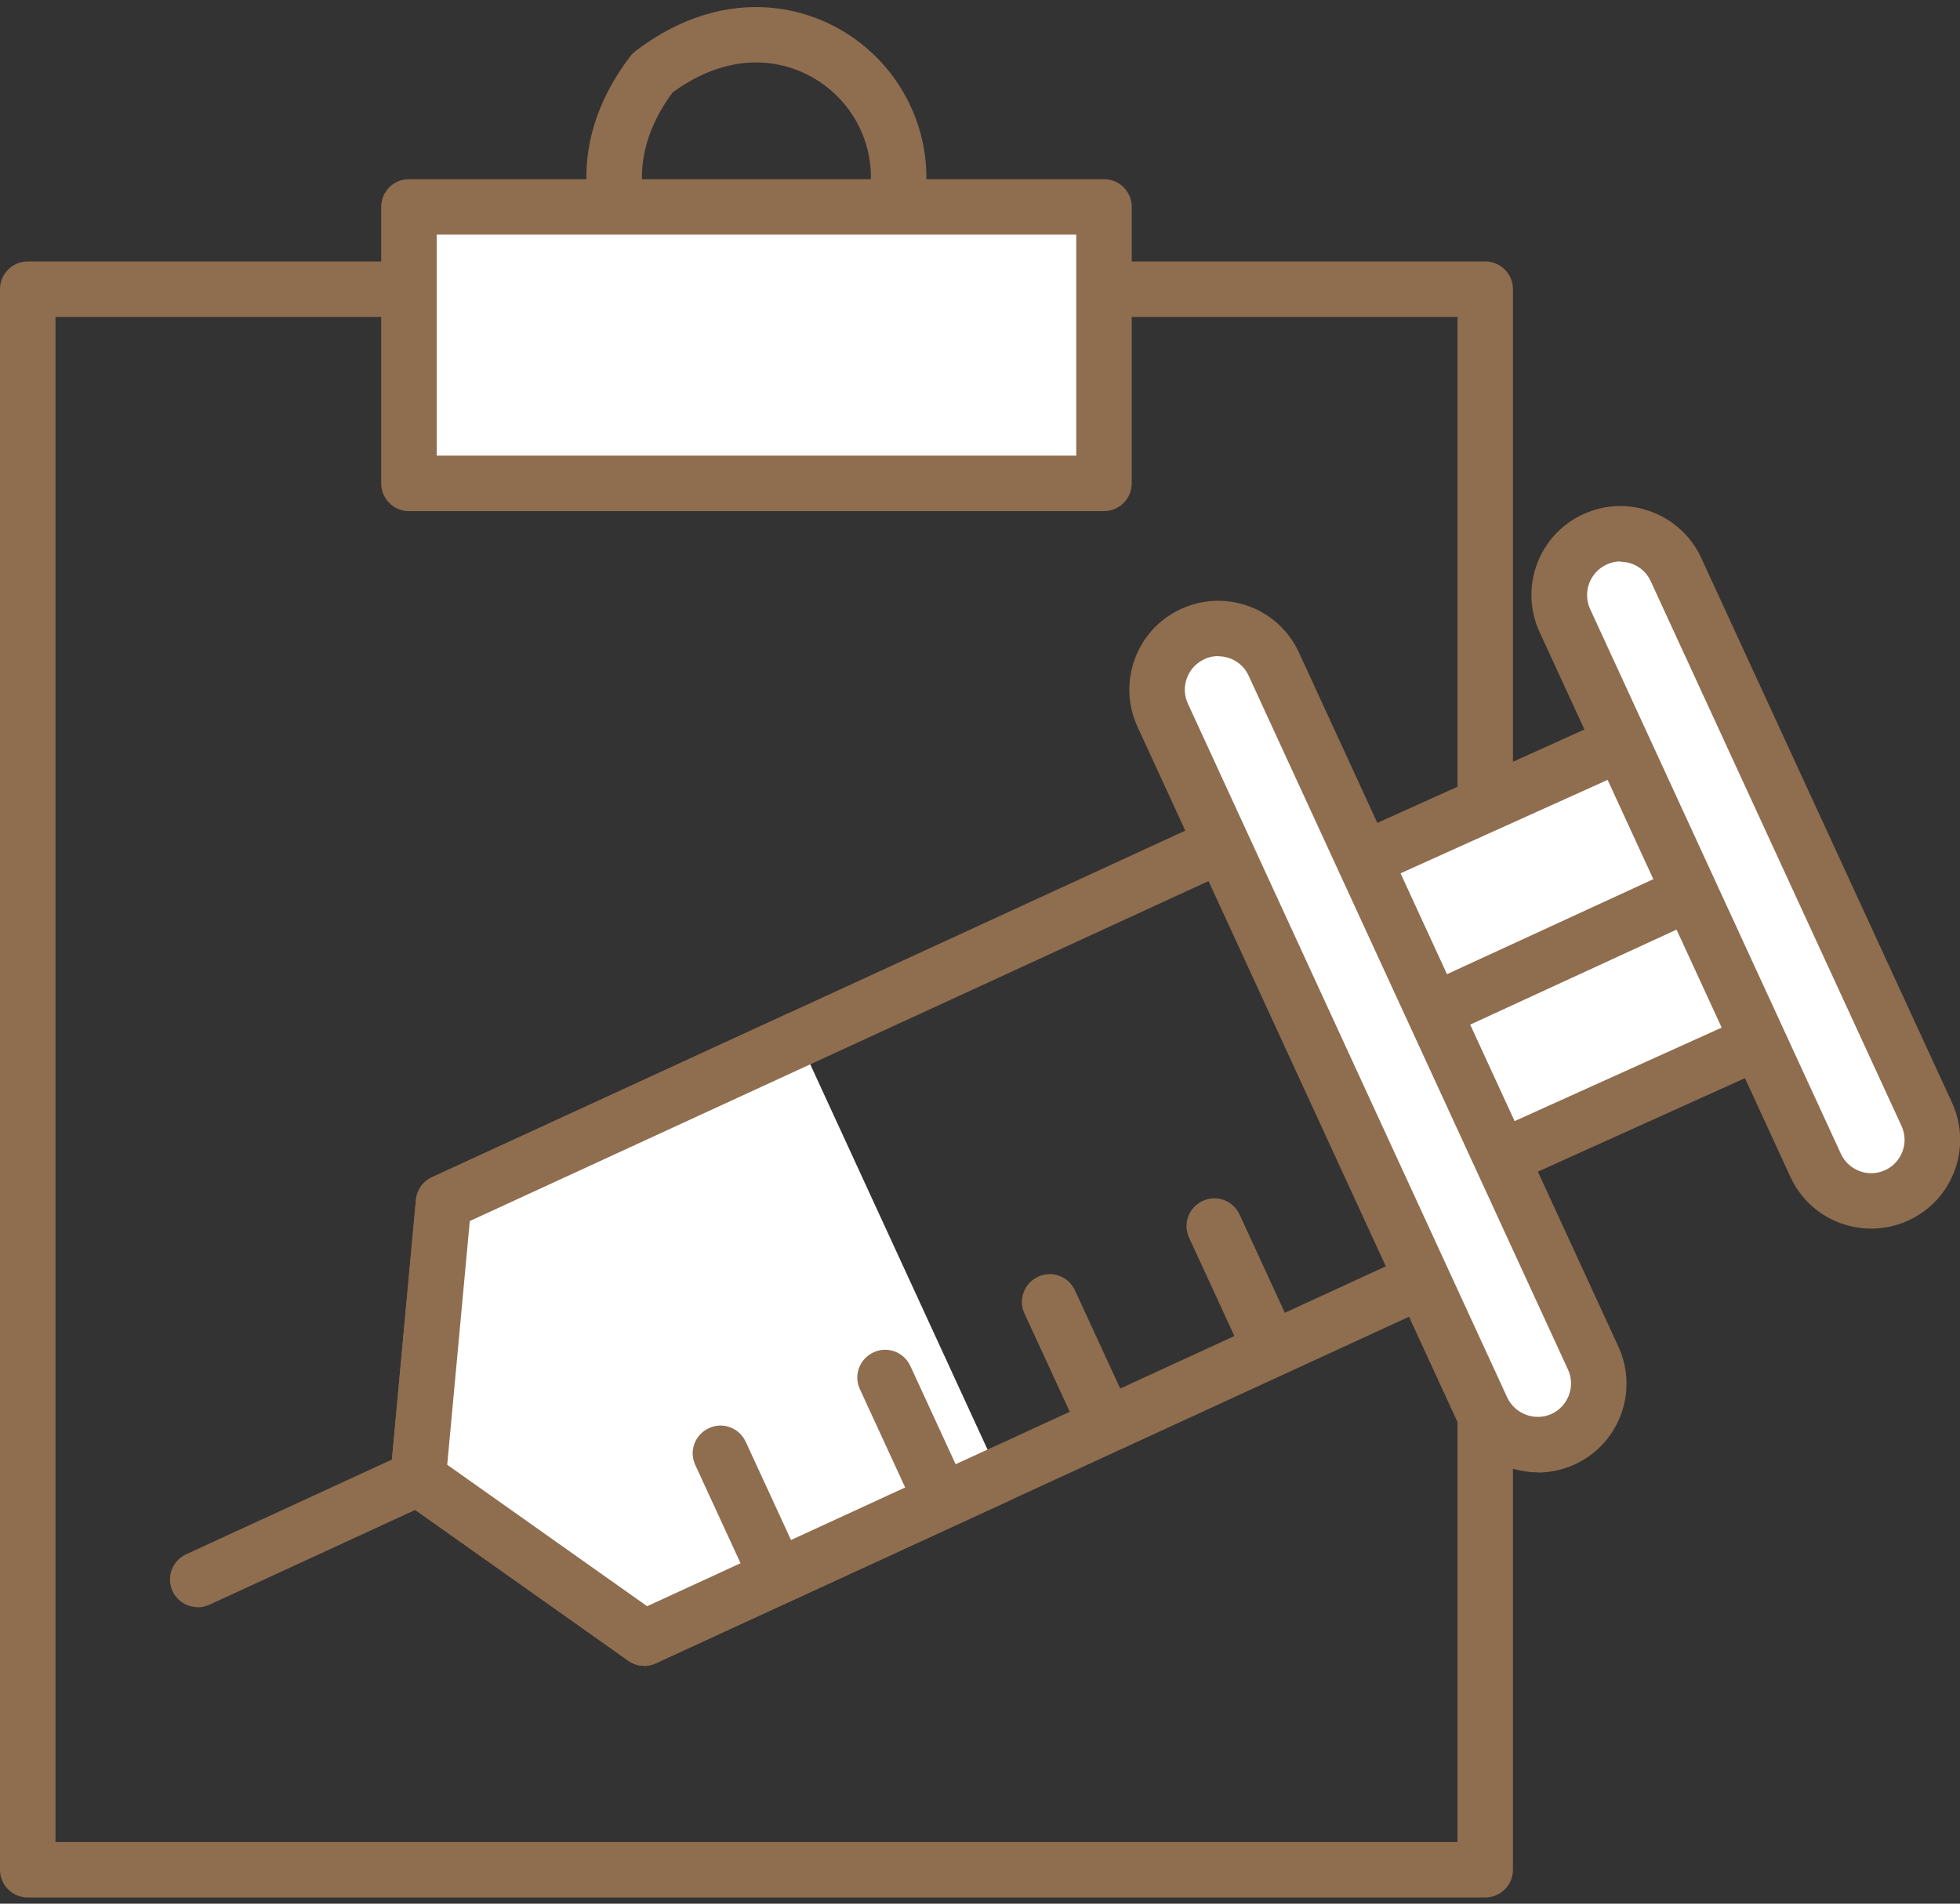
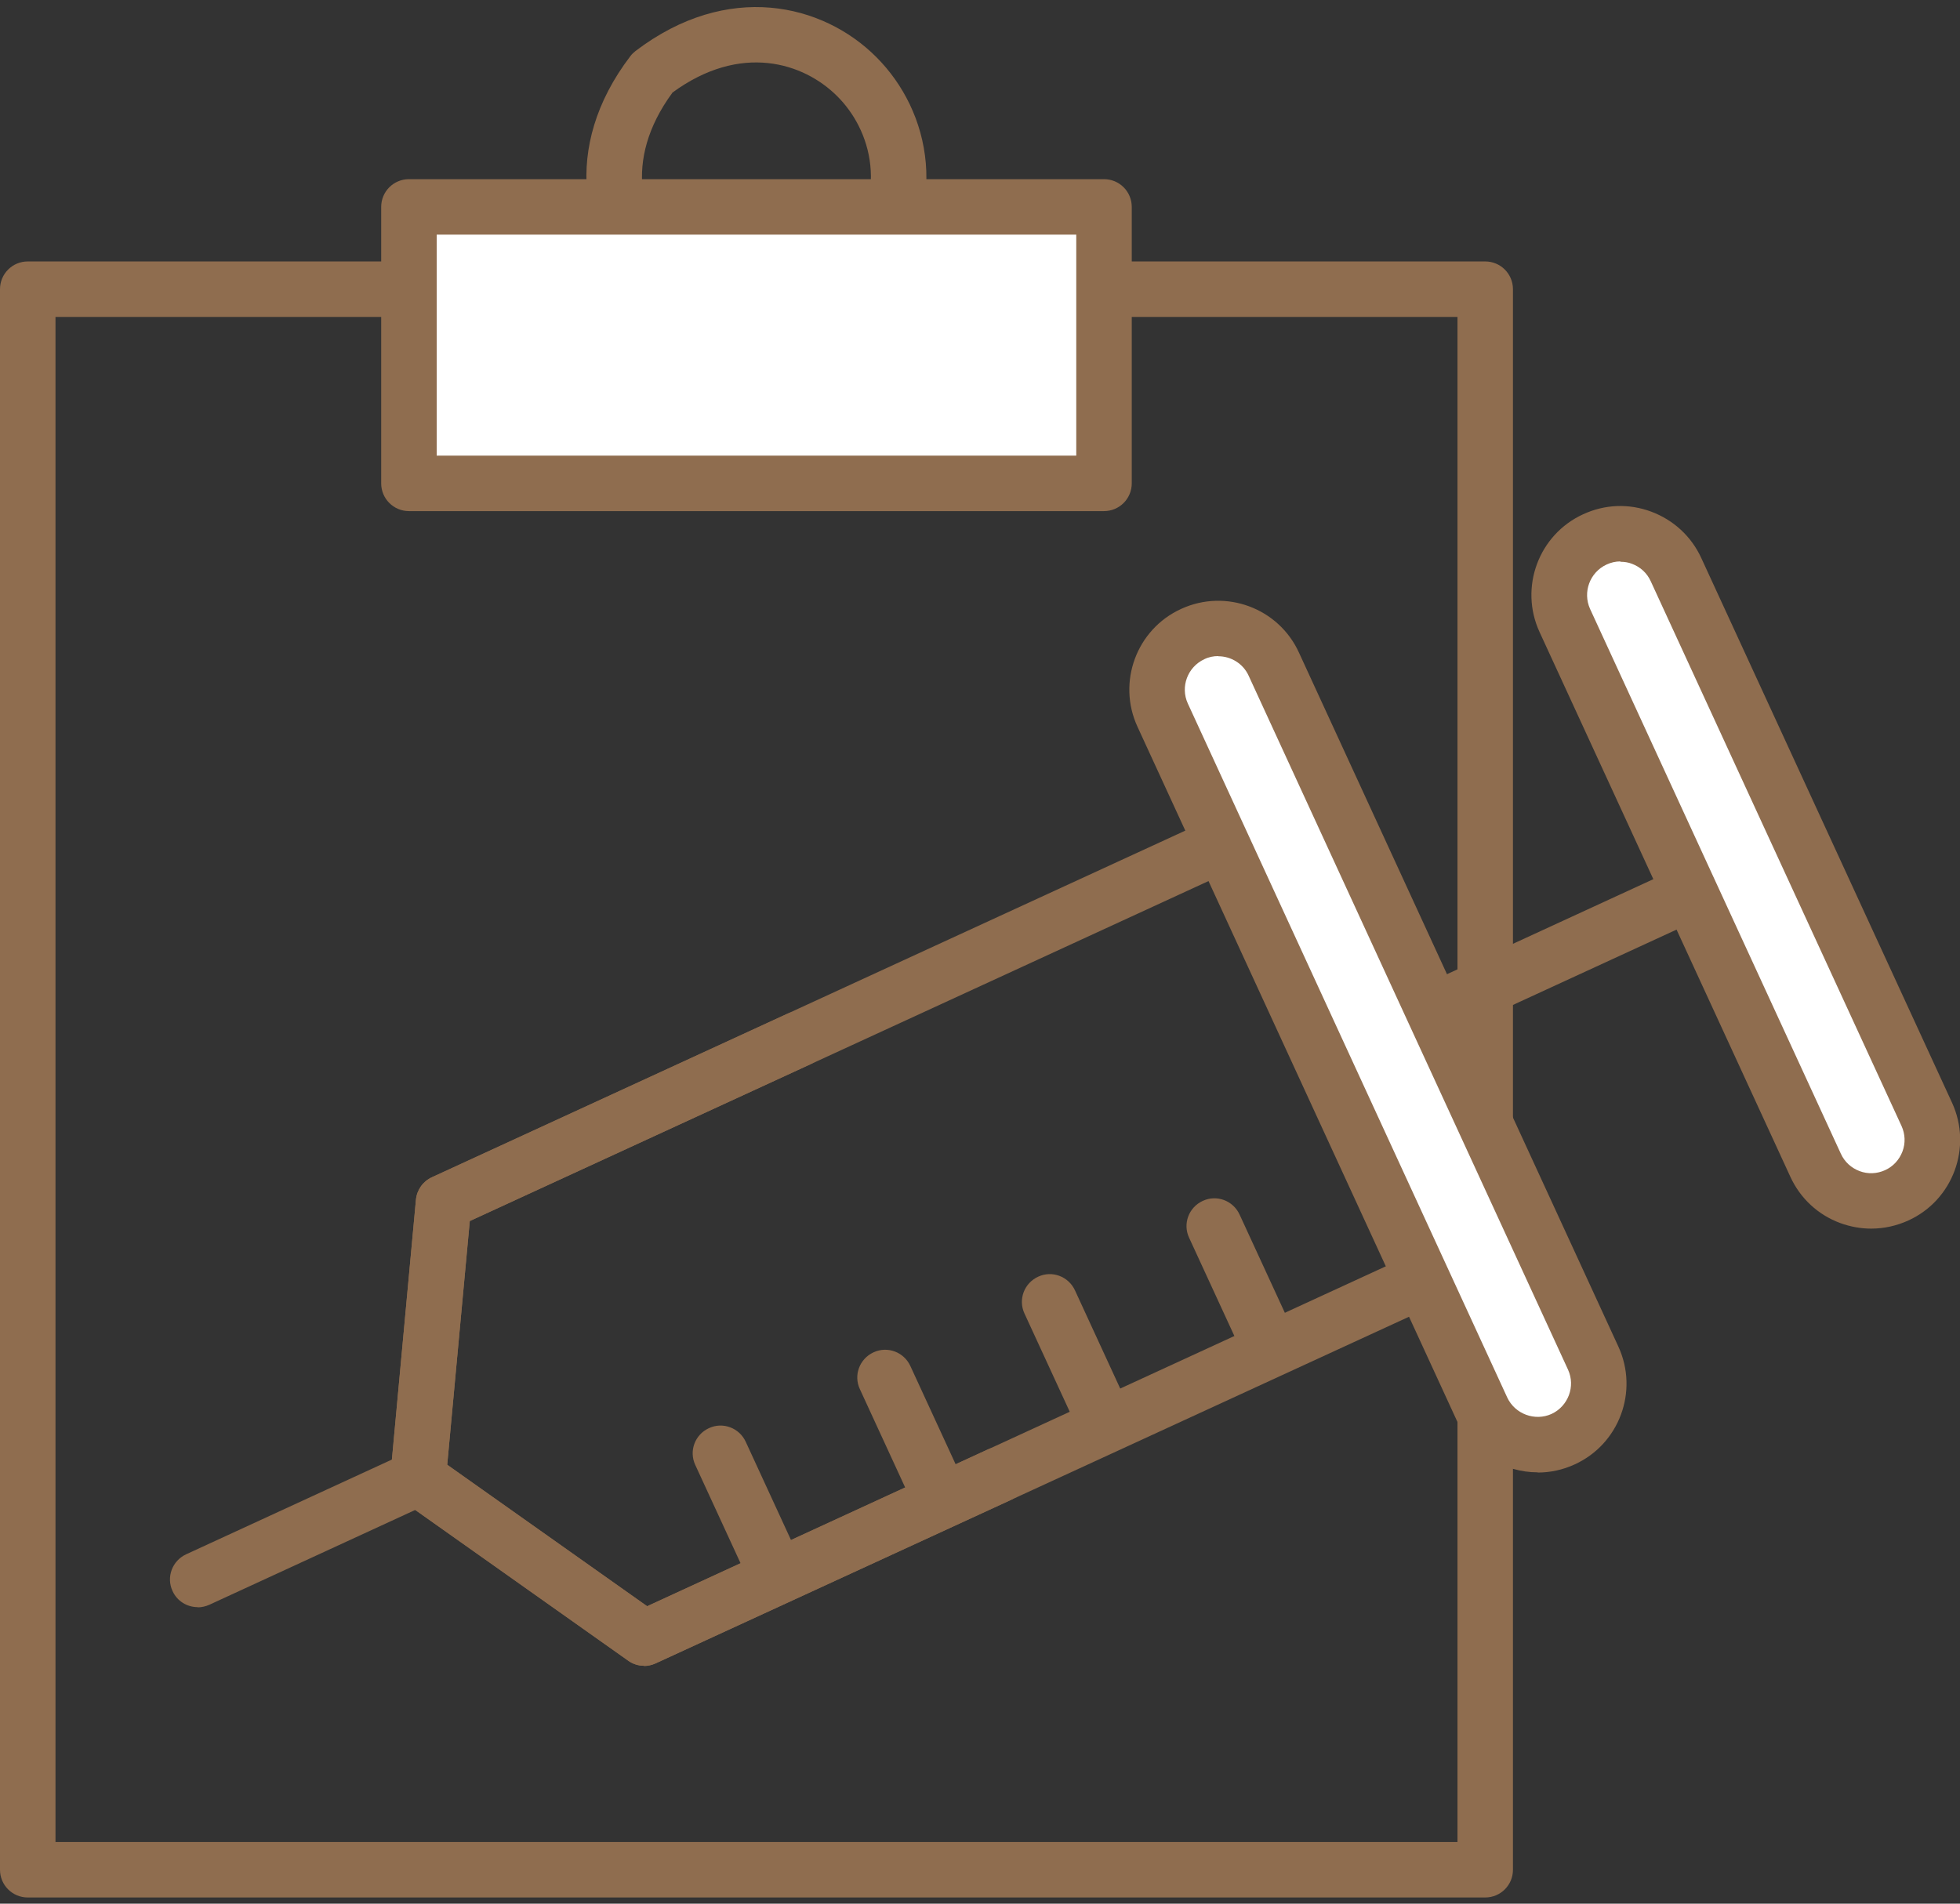
<svg xmlns="http://www.w3.org/2000/svg" width="70" height="68" viewBox="0 0 70 68" fill="none">
  <rect x="0" y="0" width="70" height="68" fill="#333333" stroke="none" />
  <g clip-path="url(#clip0_438_8604)">
    <path d="M27.031 12.398C25.32 12.398 23.794 11.678 22.73 10.608C20.815 8.692 20.009 5.29 22.512 2.007C22.565 1.935 22.631 1.875 22.697 1.822C25.987 -0.681 29.389 0.125 31.298 2.04C33.214 3.956 34.019 7.351 31.516 10.641C31.463 10.713 31.397 10.773 31.331 10.832C29.871 11.942 28.391 12.405 27.031 12.405V12.398ZM24.012 3.315C22.209 5.772 22.942 8.018 24.131 9.207C25.32 10.396 27.572 11.13 30.023 9.326C31.82 6.869 31.093 4.623 29.898 3.434C28.709 2.245 26.456 1.512 24.005 3.315H24.012Z" fill="#8F6D4F" />
    <path d="M53.043 67.779H0.991C0.443 67.779 0 67.337 0 66.789V10.33C0 9.782 0.443 9.339 0.991 9.339H53.043C53.592 9.339 54.034 9.782 54.034 10.33V66.789C54.034 67.337 53.592 67.779 53.043 67.779ZM1.982 65.798H52.053V11.321H1.982V65.798Z" fill="#8F6D4F" />
    <path d="M39.429 7.391H14.605V17.266H39.429V7.391Z" fill="white" />
    <path d="M39.429 18.257H14.605C14.057 18.257 13.614 17.814 13.614 17.266V7.391C13.614 6.842 14.057 6.4 14.605 6.4H39.429C39.977 6.4 40.42 6.842 40.42 7.391V17.266C40.42 17.814 39.977 18.257 39.429 18.257ZM15.596 16.275H38.438V8.382H15.596V16.275Z" fill="#8F6D4F" />
-     <path d="M58.049 26.488L48.649 30.728L53.584 41.364L63.195 37.03L58.049 26.488Z" fill="white" />
-     <path d="M53.584 42.354C53.208 42.354 52.851 42.143 52.686 41.78L47.752 31.145C47.639 30.907 47.626 30.629 47.718 30.378C47.811 30.127 47.996 29.929 48.24 29.823L57.64 25.583C58.129 25.365 58.704 25.569 58.935 26.052L64.081 36.594C64.2 36.839 64.213 37.116 64.12 37.367C64.028 37.618 63.843 37.823 63.598 37.935L53.987 42.275C53.855 42.334 53.716 42.361 53.578 42.361L53.584 42.354ZM49.971 31.217L54.073 40.056L61.855 36.541L57.581 27.782L49.971 31.217Z" fill="#8F6D4F" />
    <path d="M23.007 59.503C22.802 59.503 22.604 59.443 22.432 59.318L14.36 53.604C14.069 53.399 13.911 53.056 13.944 52.705L14.855 42.856C14.888 42.506 15.106 42.196 15.43 42.05L43.722 29.031C44.217 28.8 44.805 29.018 45.036 29.52C45.268 30.015 45.05 30.603 44.548 30.834L16.778 43.616L15.972 52.322L23.112 57.376L50.883 44.594C51.378 44.362 51.966 44.58 52.197 45.083C52.428 45.584 52.21 46.166 51.708 46.397L23.416 59.417C23.284 59.476 23.145 59.509 23 59.509L23.007 59.503Z" fill="#8F6D4F" />
    <path d="M55.823 51.404C54.727 51.906 53.432 51.43 52.93 50.334L41.522 25.543C41.02 24.446 41.496 23.152 42.592 22.65C43.689 22.148 44.983 22.623 45.486 23.72L56.893 48.511C57.395 49.607 56.92 50.902 55.823 51.404Z" fill="white" />
    <path d="M54.919 52.593C53.717 52.593 52.567 51.906 52.032 50.75L40.624 25.959C39.891 24.367 40.591 22.478 42.183 21.751C43.775 21.018 45.664 21.718 46.391 23.31L57.799 48.101C58.532 49.693 57.832 51.582 56.24 52.309C55.81 52.507 55.361 52.6 54.919 52.6V52.593ZM43.504 23.436C43.339 23.436 43.167 23.469 43.009 23.548C42.414 23.826 42.15 24.532 42.421 25.127L53.829 49.918C54.106 50.512 54.82 50.776 55.414 50.506C56.009 50.228 56.273 49.521 56.002 48.927L44.594 24.136C44.396 23.7 43.96 23.442 43.511 23.442L43.504 23.436Z" fill="#8F6D4F" />
    <path d="M67.74 42.691C66.643 43.193 65.349 42.718 64.847 41.621L55.889 22.161C55.387 21.064 55.863 19.77 56.959 19.267C58.056 18.765 59.351 19.241 59.853 20.338L68.81 39.798C69.312 40.894 68.836 42.189 67.74 42.691Z" fill="white" />
    <path d="M66.828 43.887C66.458 43.887 66.088 43.821 65.725 43.689C64.933 43.398 64.298 42.81 63.942 42.037L54.984 22.577C54.251 20.985 54.951 19.096 56.543 18.369C57.316 18.012 58.175 17.979 58.974 18.277C59.767 18.574 60.401 19.155 60.758 19.928L69.715 39.388C70.448 40.98 69.748 42.87 68.156 43.596C67.733 43.788 67.284 43.887 66.828 43.887ZM57.871 20.054C57.699 20.054 57.534 20.093 57.376 20.166C56.781 20.443 56.517 21.15 56.788 21.751L65.745 41.212C65.877 41.502 66.115 41.72 66.412 41.832C66.71 41.945 67.033 41.931 67.324 41.799C67.614 41.667 67.832 41.429 67.945 41.132C68.057 40.835 68.044 40.511 67.912 40.221L58.954 20.76C58.822 20.47 58.584 20.252 58.287 20.14C58.155 20.087 58.01 20.067 57.871 20.067V20.054Z" fill="#8F6D4F" />
    <path d="M7.061 57.408C6.684 57.408 6.328 57.197 6.163 56.834C5.931 56.338 6.149 55.751 6.651 55.519L14.525 51.893C15.021 51.662 15.609 51.88 15.84 52.382C16.071 52.877 15.853 53.465 15.351 53.696L7.477 57.323C7.345 57.382 7.2 57.415 7.061 57.415V57.408Z" fill="#8F6D4F" />
    <path d="M51.933 36.759C51.556 36.759 51.2 36.548 51.035 36.185C50.803 35.689 51.022 35.101 51.523 34.87L59.397 31.244C59.893 31.012 60.481 31.23 60.712 31.733C60.943 32.234 60.725 32.816 60.223 33.047L52.349 36.673C52.217 36.733 52.072 36.766 51.933 36.766V36.759Z" fill="#8F6D4F" />
-     <path d="M28.522 37.116L15.846 42.949L14.935 52.798L23.007 58.512L35.683 52.679" fill="white" />
    <path d="M23.007 59.502C22.802 59.502 22.604 59.443 22.432 59.318L14.36 53.604C14.069 53.399 13.911 53.055 13.944 52.705L14.855 42.856C14.888 42.506 15.106 42.196 15.43 42.05L28.106 36.218C28.602 35.986 29.19 36.204 29.421 36.706C29.652 37.208 29.434 37.79 28.932 38.021L16.778 43.616L15.972 52.322L23.112 57.375L35.267 51.78C35.762 51.549 36.35 51.767 36.581 52.269C36.812 52.765 36.594 53.353 36.093 53.584L23.416 59.416C23.284 59.476 23.145 59.509 23 59.509L23.007 59.502Z" fill="#8F6D4F" />
    <path d="M27.354 56.431C26.977 56.431 26.621 56.219 26.456 55.856L24.831 52.329C24.599 51.833 24.817 51.245 25.319 51.014C25.815 50.783 26.403 51.001 26.634 51.503L28.259 55.03C28.49 55.526 28.272 56.114 27.77 56.345C27.638 56.404 27.493 56.437 27.354 56.437V56.431Z" fill="#8F6D4F" />
    <path d="M33.233 53.722C32.856 53.722 32.5 53.511 32.334 53.148L30.709 49.62C30.478 49.125 30.696 48.537 31.198 48.306C31.694 48.075 32.282 48.293 32.513 48.795L34.138 52.322C34.369 52.818 34.151 53.406 33.649 53.637C33.517 53.696 33.371 53.729 33.233 53.729V53.722Z" fill="#8F6D4F" />
    <path d="M39.112 51.021C38.735 51.021 38.379 50.809 38.213 50.446L36.588 46.919C36.357 46.423 36.575 45.835 37.077 45.604C37.573 45.373 38.16 45.591 38.392 46.093L40.017 49.62C40.248 50.116 40.03 50.704 39.528 50.935C39.396 50.995 39.251 51.028 39.112 51.028V51.021Z" fill="#8F6D4F" />
    <path d="M44.991 48.313C44.614 48.313 44.257 48.101 44.092 47.738L42.467 44.211C42.236 43.715 42.454 43.127 42.956 42.896C43.452 42.665 44.039 42.883 44.271 43.385L45.896 46.912C46.127 47.408 45.909 47.996 45.407 48.227C45.275 48.286 45.129 48.319 44.991 48.319V48.313Z" fill="#8F6D4F" />
  </g>
  <defs>
    <clipPath id="clip0_438_8604">
      <rect width="70" height="67.529" fill="white" transform="translate(0 0.25)" />
    </clipPath>
  </defs>
</svg>